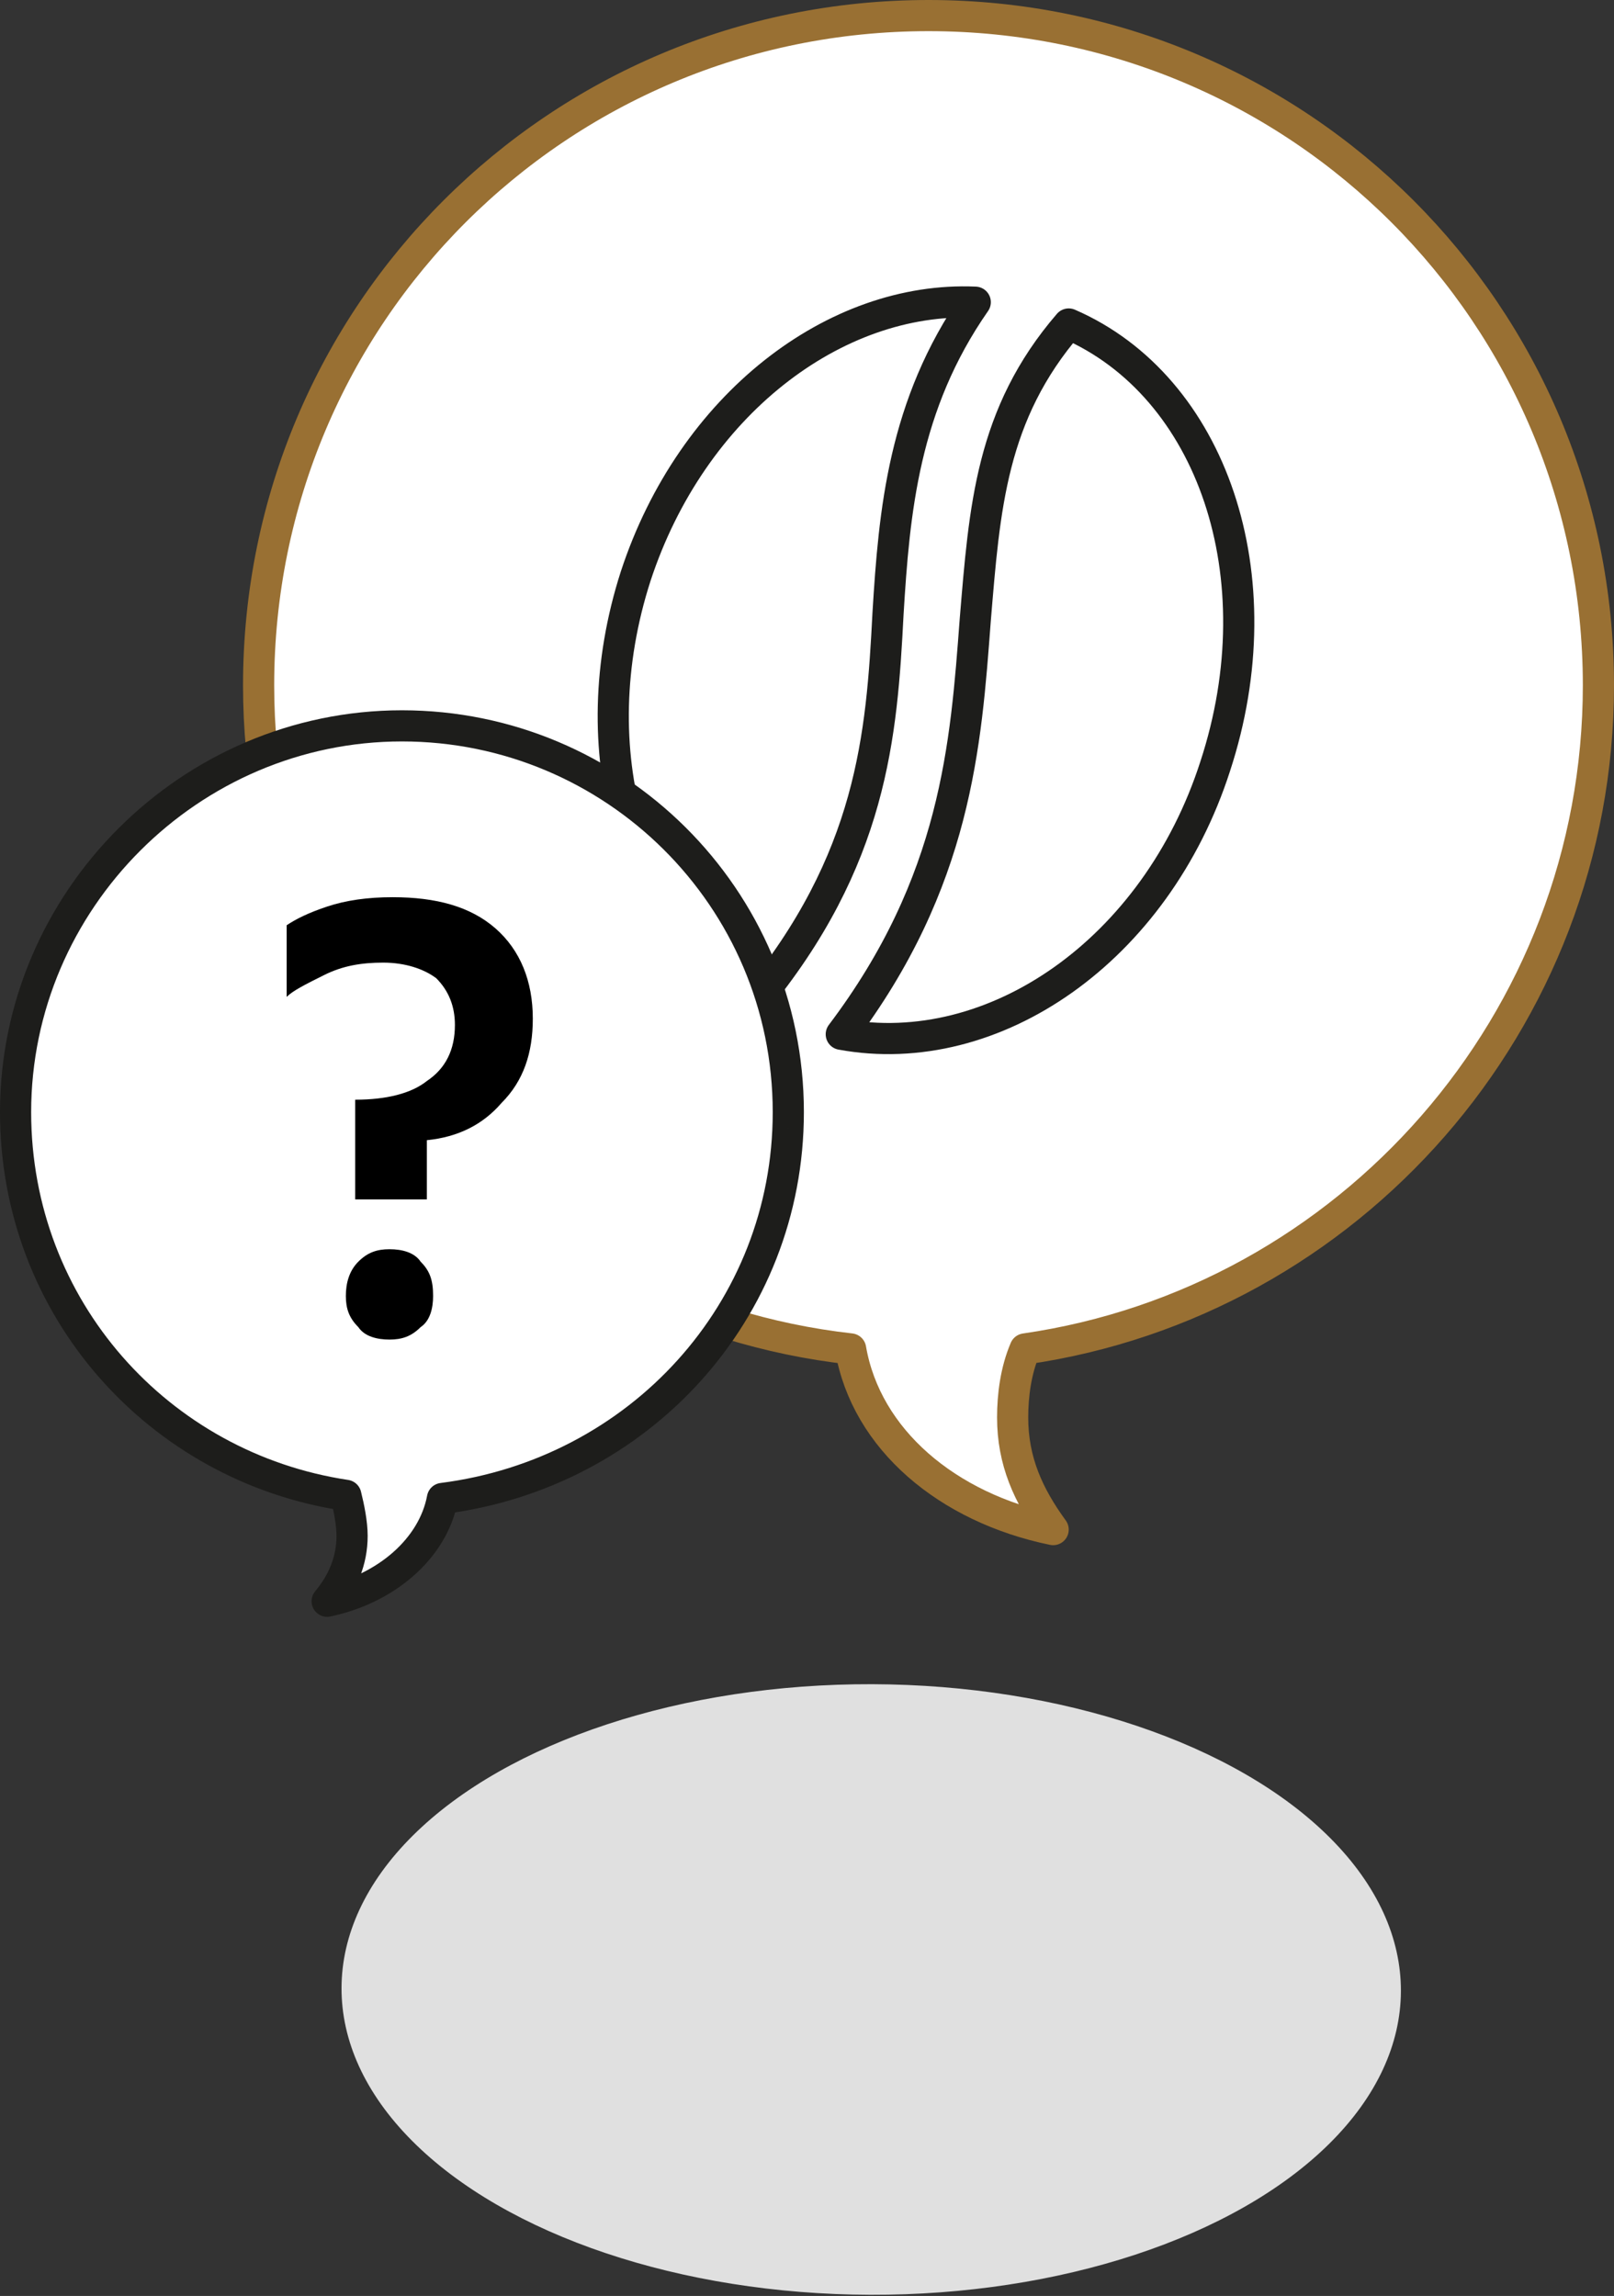
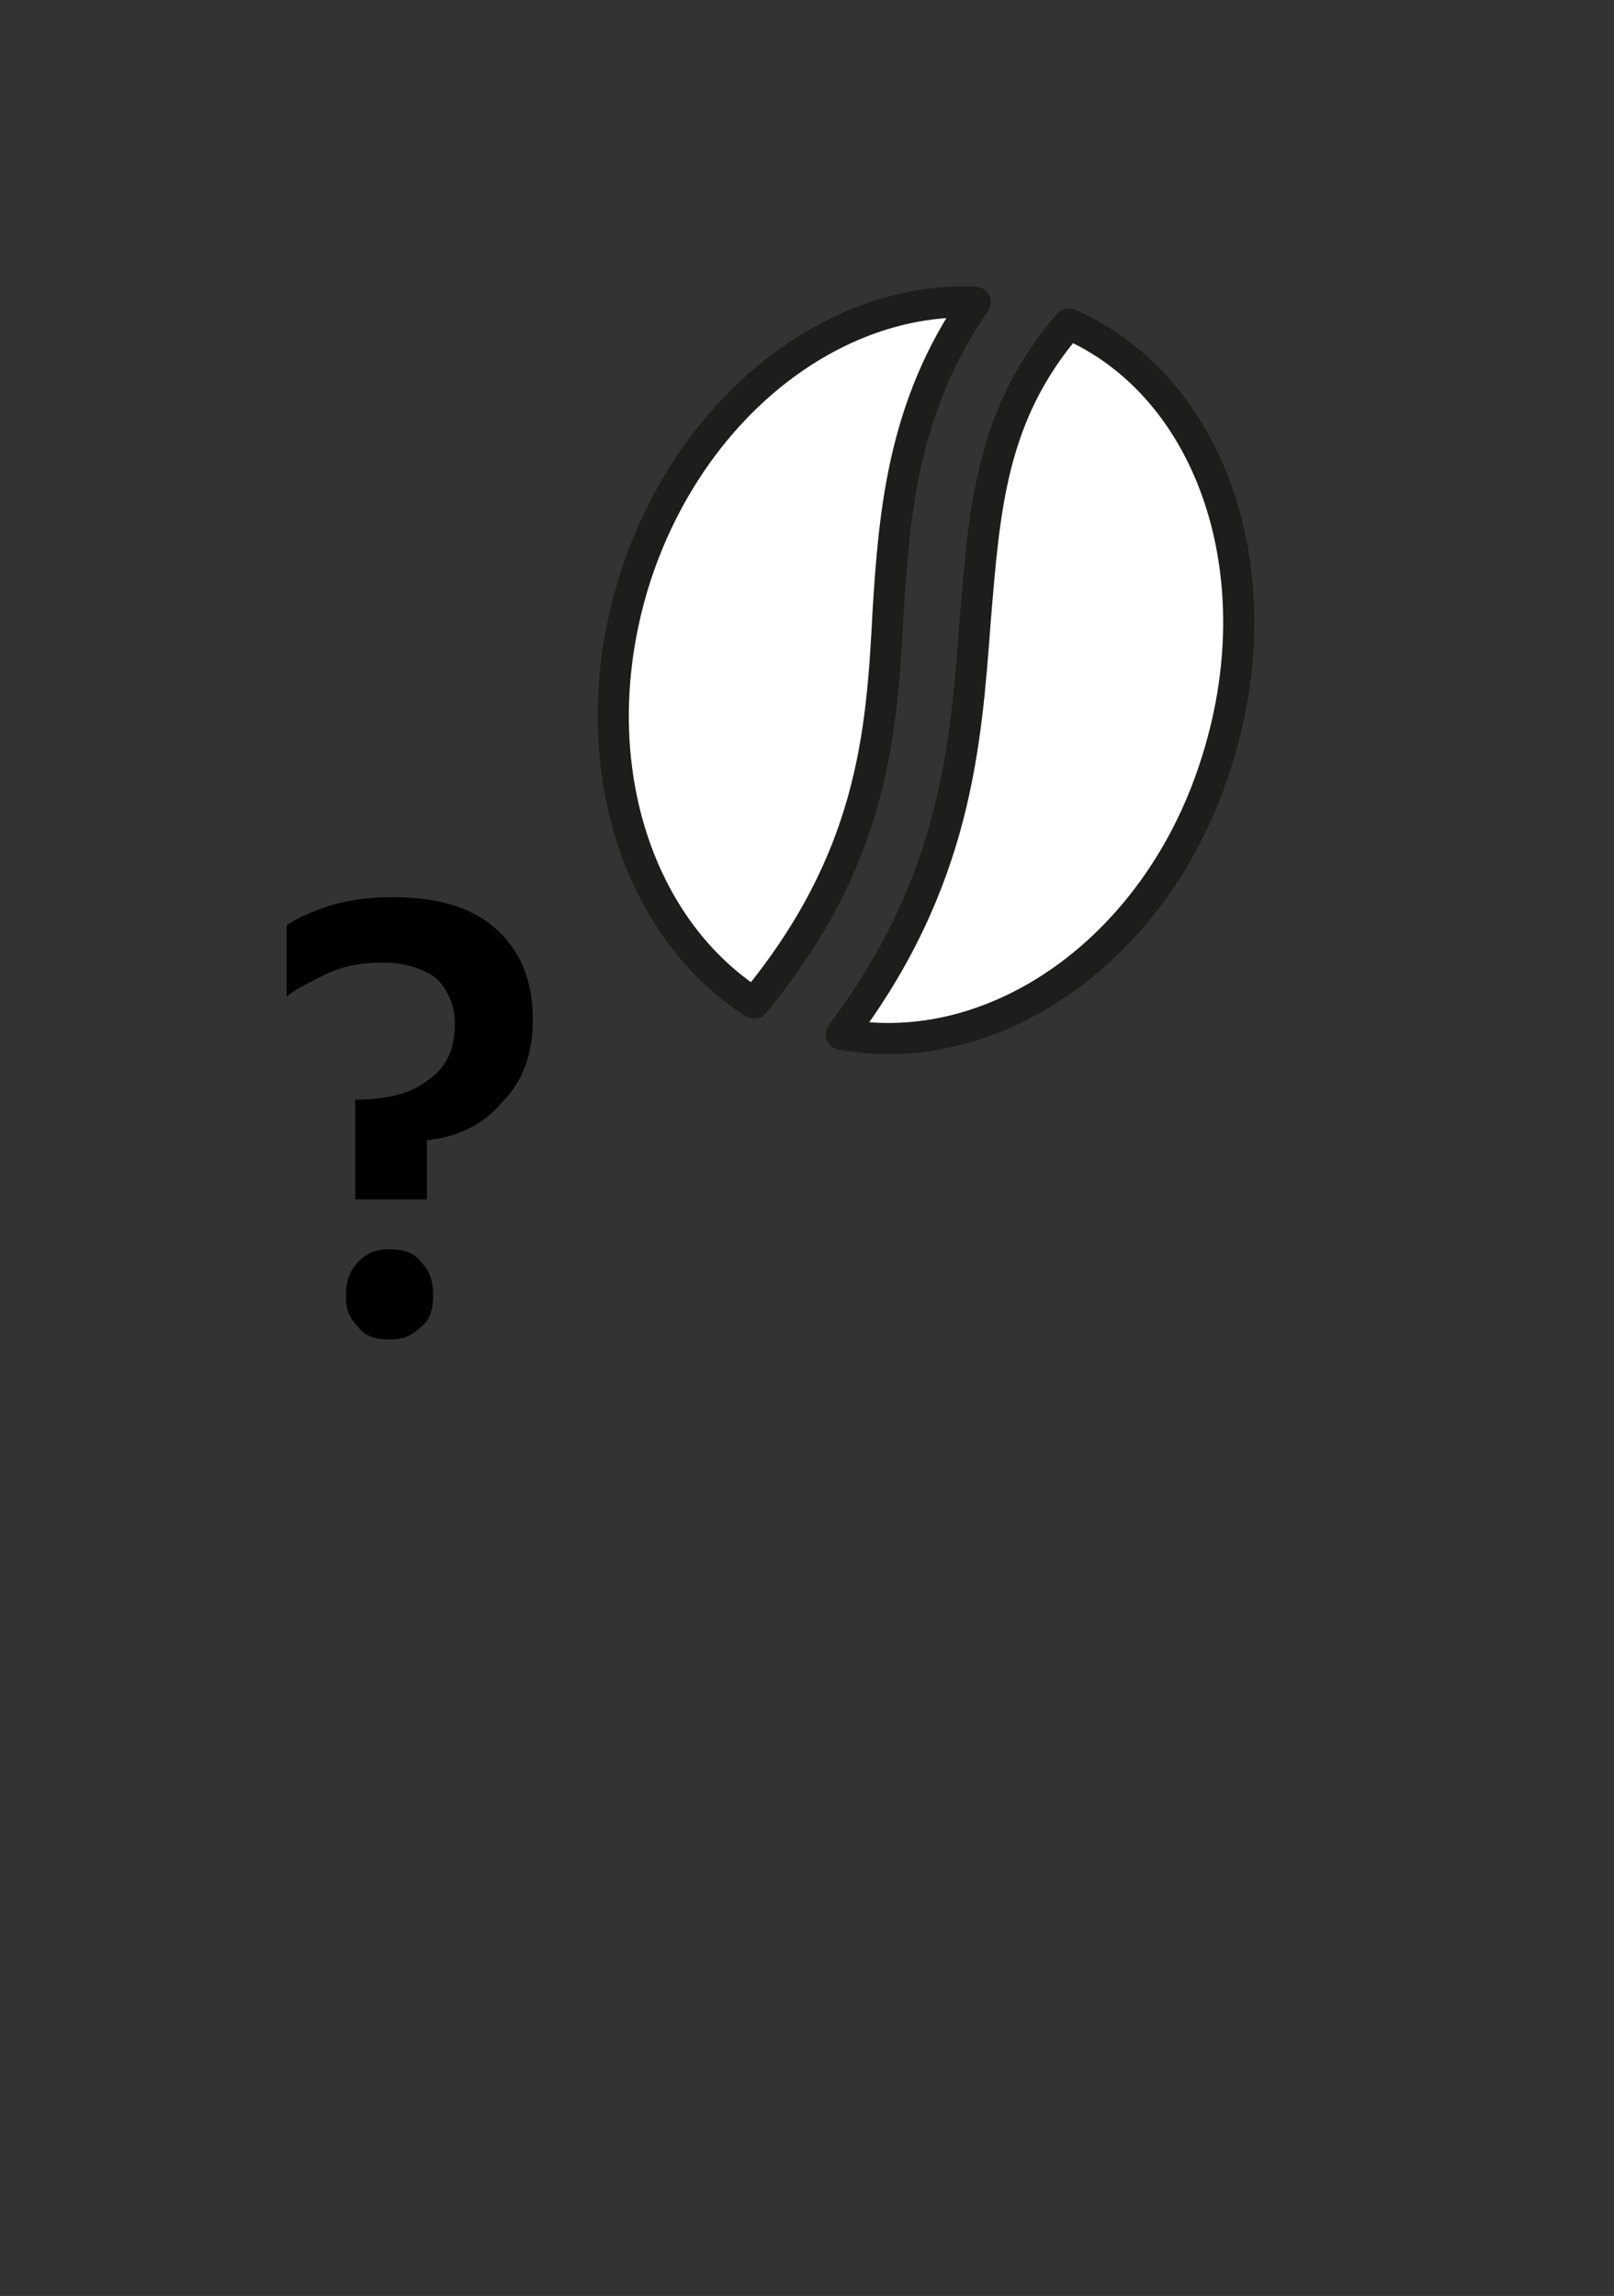
<svg xmlns="http://www.w3.org/2000/svg" viewBox="0 0 51.8 73.7">
  <rect x="0" y="0" width="51.8" height="73.7" fill="#333333" stroke="none" />
-   <path d="m8.3 22c0-11.9 9.6-21.5 21.5-21.5s21.5 9.6 21.5 21.5c0 10.8-8 19.8-18.4 21.3-.3.7-.4 1.5-.4 2.2 0 1.4.5 2.5 1.3 3.6-3.4-.7-6-2.9-6.5-5.8-10.7-1.2-19-10.3-19-21.3z" fill="#fff" stroke="#997033" stroke-linejoin="round" stroke-miterlimit="10" />
-   <ellipse cx="28" cy="63.8" fill="#e0e0e0" rx="9.8" ry="17" transform="matrix(.003 -1 1 .003 -35.923 91.671)" />
-   <path d="m28.5 19.7c.2-3.3.5-6.7 2.8-10-4.5-.2-9.1 3.3-10.9 8.8-1.8 5.6-.1 11.2 3.8 13.7 3.8-4.6 4.1-8.6 4.3-12.5zm5.8-9.3c-2.5 2.9-2.7 5.9-3 9.5-.3 4-.6 8.4-4.3 13.3 4.9.9 10.1-2.7 12-8.6 2-6.1-.1-12.2-4.7-14.2z" fill="#fff" stroke="#1d1d1b" stroke-linecap="round" stroke-linejoin="round" stroke-miterlimit="10" />
-   <path d="m25.3 35.7c0-6.9-5.6-12.4-12.4-12.4s-12.4 5.6-12.4 12.4c0 6.3 4.6 11.4 10.6 12.3.1.4.2.9.2 1.3 0 .8-.3 1.5-.8 2.1 1.9-.4 3.4-1.7 3.7-3.3 6.3-.8 11.1-6 11.1-12.4z" fill="#fff" stroke="#1d1d1b" stroke-linecap="round" stroke-linejoin="round" stroke-miterlimit="10" />
+   <path d="m28.5 19.7c.2-3.3.5-6.7 2.8-10-4.5-.2-9.1 3.3-10.9 8.8-1.8 5.6-.1 11.2 3.8 13.7 3.8-4.6 4.1-8.6 4.3-12.5m5.8-9.3c-2.5 2.9-2.7 5.9-3 9.5-.3 4-.6 8.4-4.3 13.3 4.9.9 10.1-2.7 12-8.6 2-6.1-.1-12.2-4.7-14.2z" fill="#fff" stroke="#1d1d1b" stroke-linecap="round" stroke-linejoin="round" stroke-miterlimit="10" />
  <path d="m11.4 35.3c1 0 1.8-.2 2.3-.6.6-.4.9-1 .9-1.8 0-.6-.2-1.1-.6-1.5-.4-.3-1-.5-1.7-.5s-1.3.1-1.9.4-1 .5-1.2.7v-2.3c.3-.2.7-.4 1.3-.6s1.3-.3 2.1-.3c1.4 0 2.5.3 3.3 1s1.2 1.7 1.2 2.9c0 1.1-.3 2-1 2.7-.6.7-1.4 1.1-2.4 1.2v1.9h-2.3zm.1 7.3c-.3-.3-.4-.6-.4-1s.1-.8.4-1.1.6-.4 1-.4.8.1 1 .4c.3.3.4.6.4 1.1 0 .4-.1.8-.4 1-.3.3-.6.4-1 .4s-.8-.1-1-.4z" />
</svg>